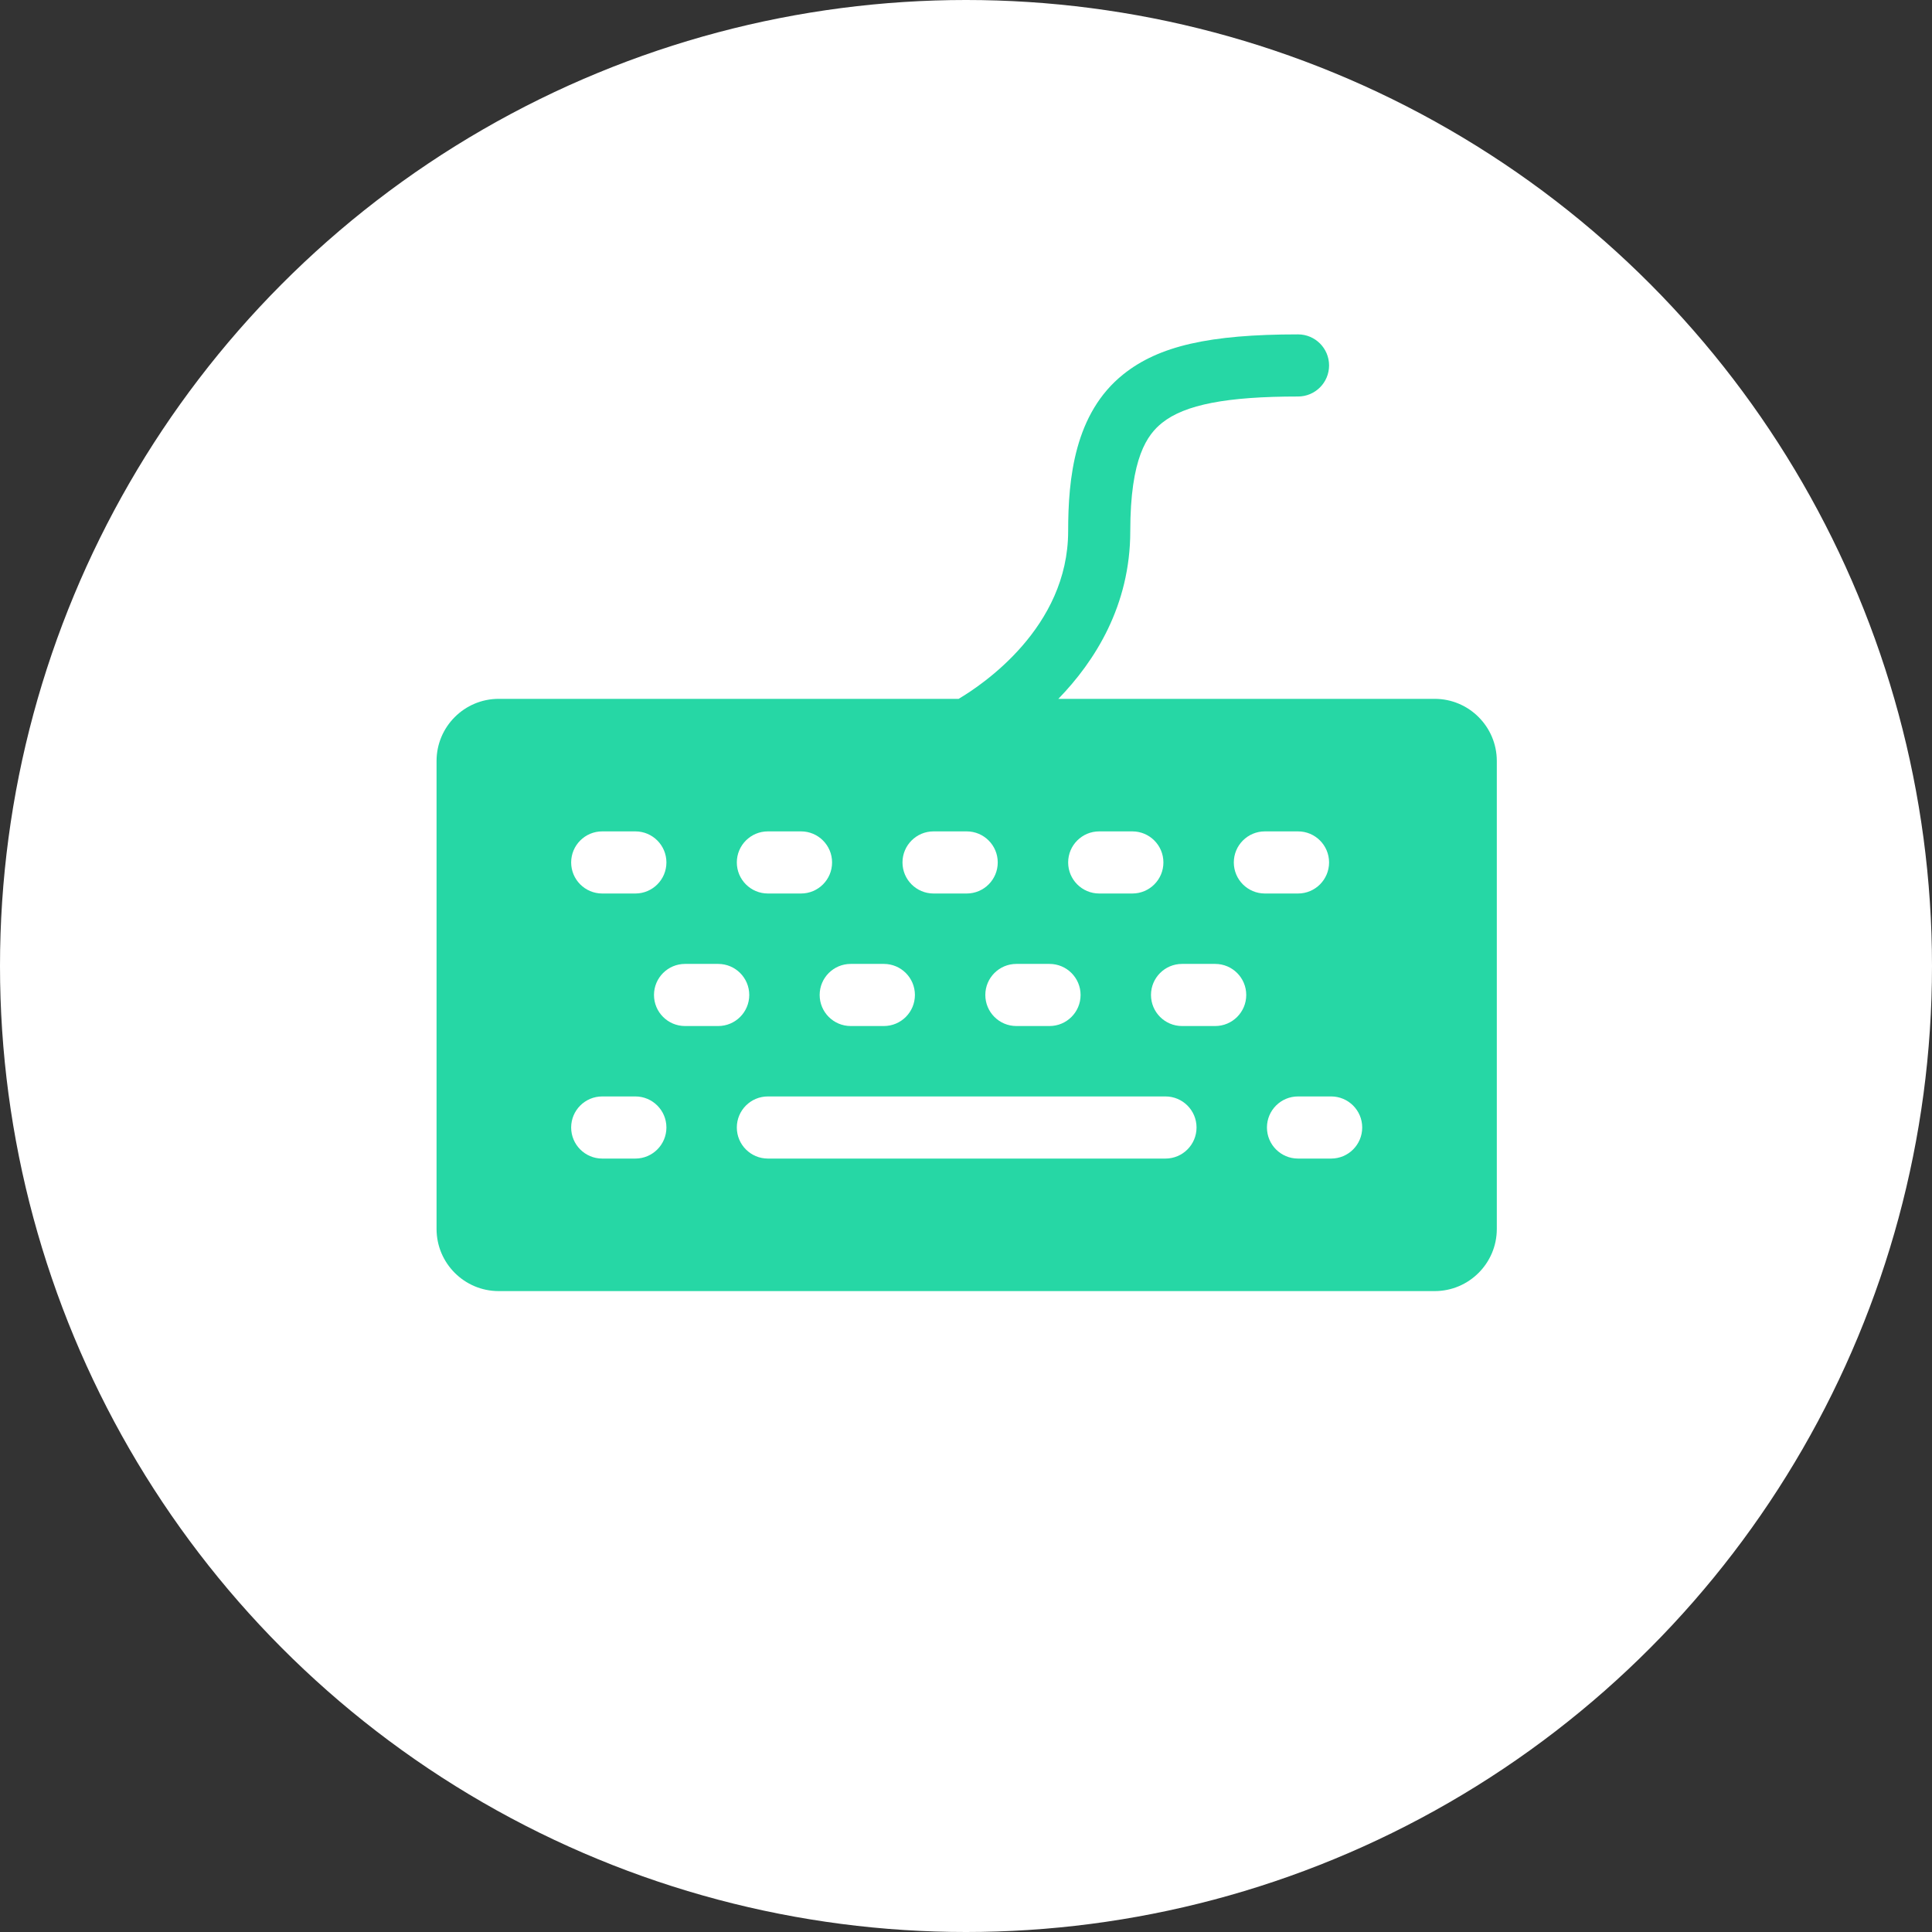
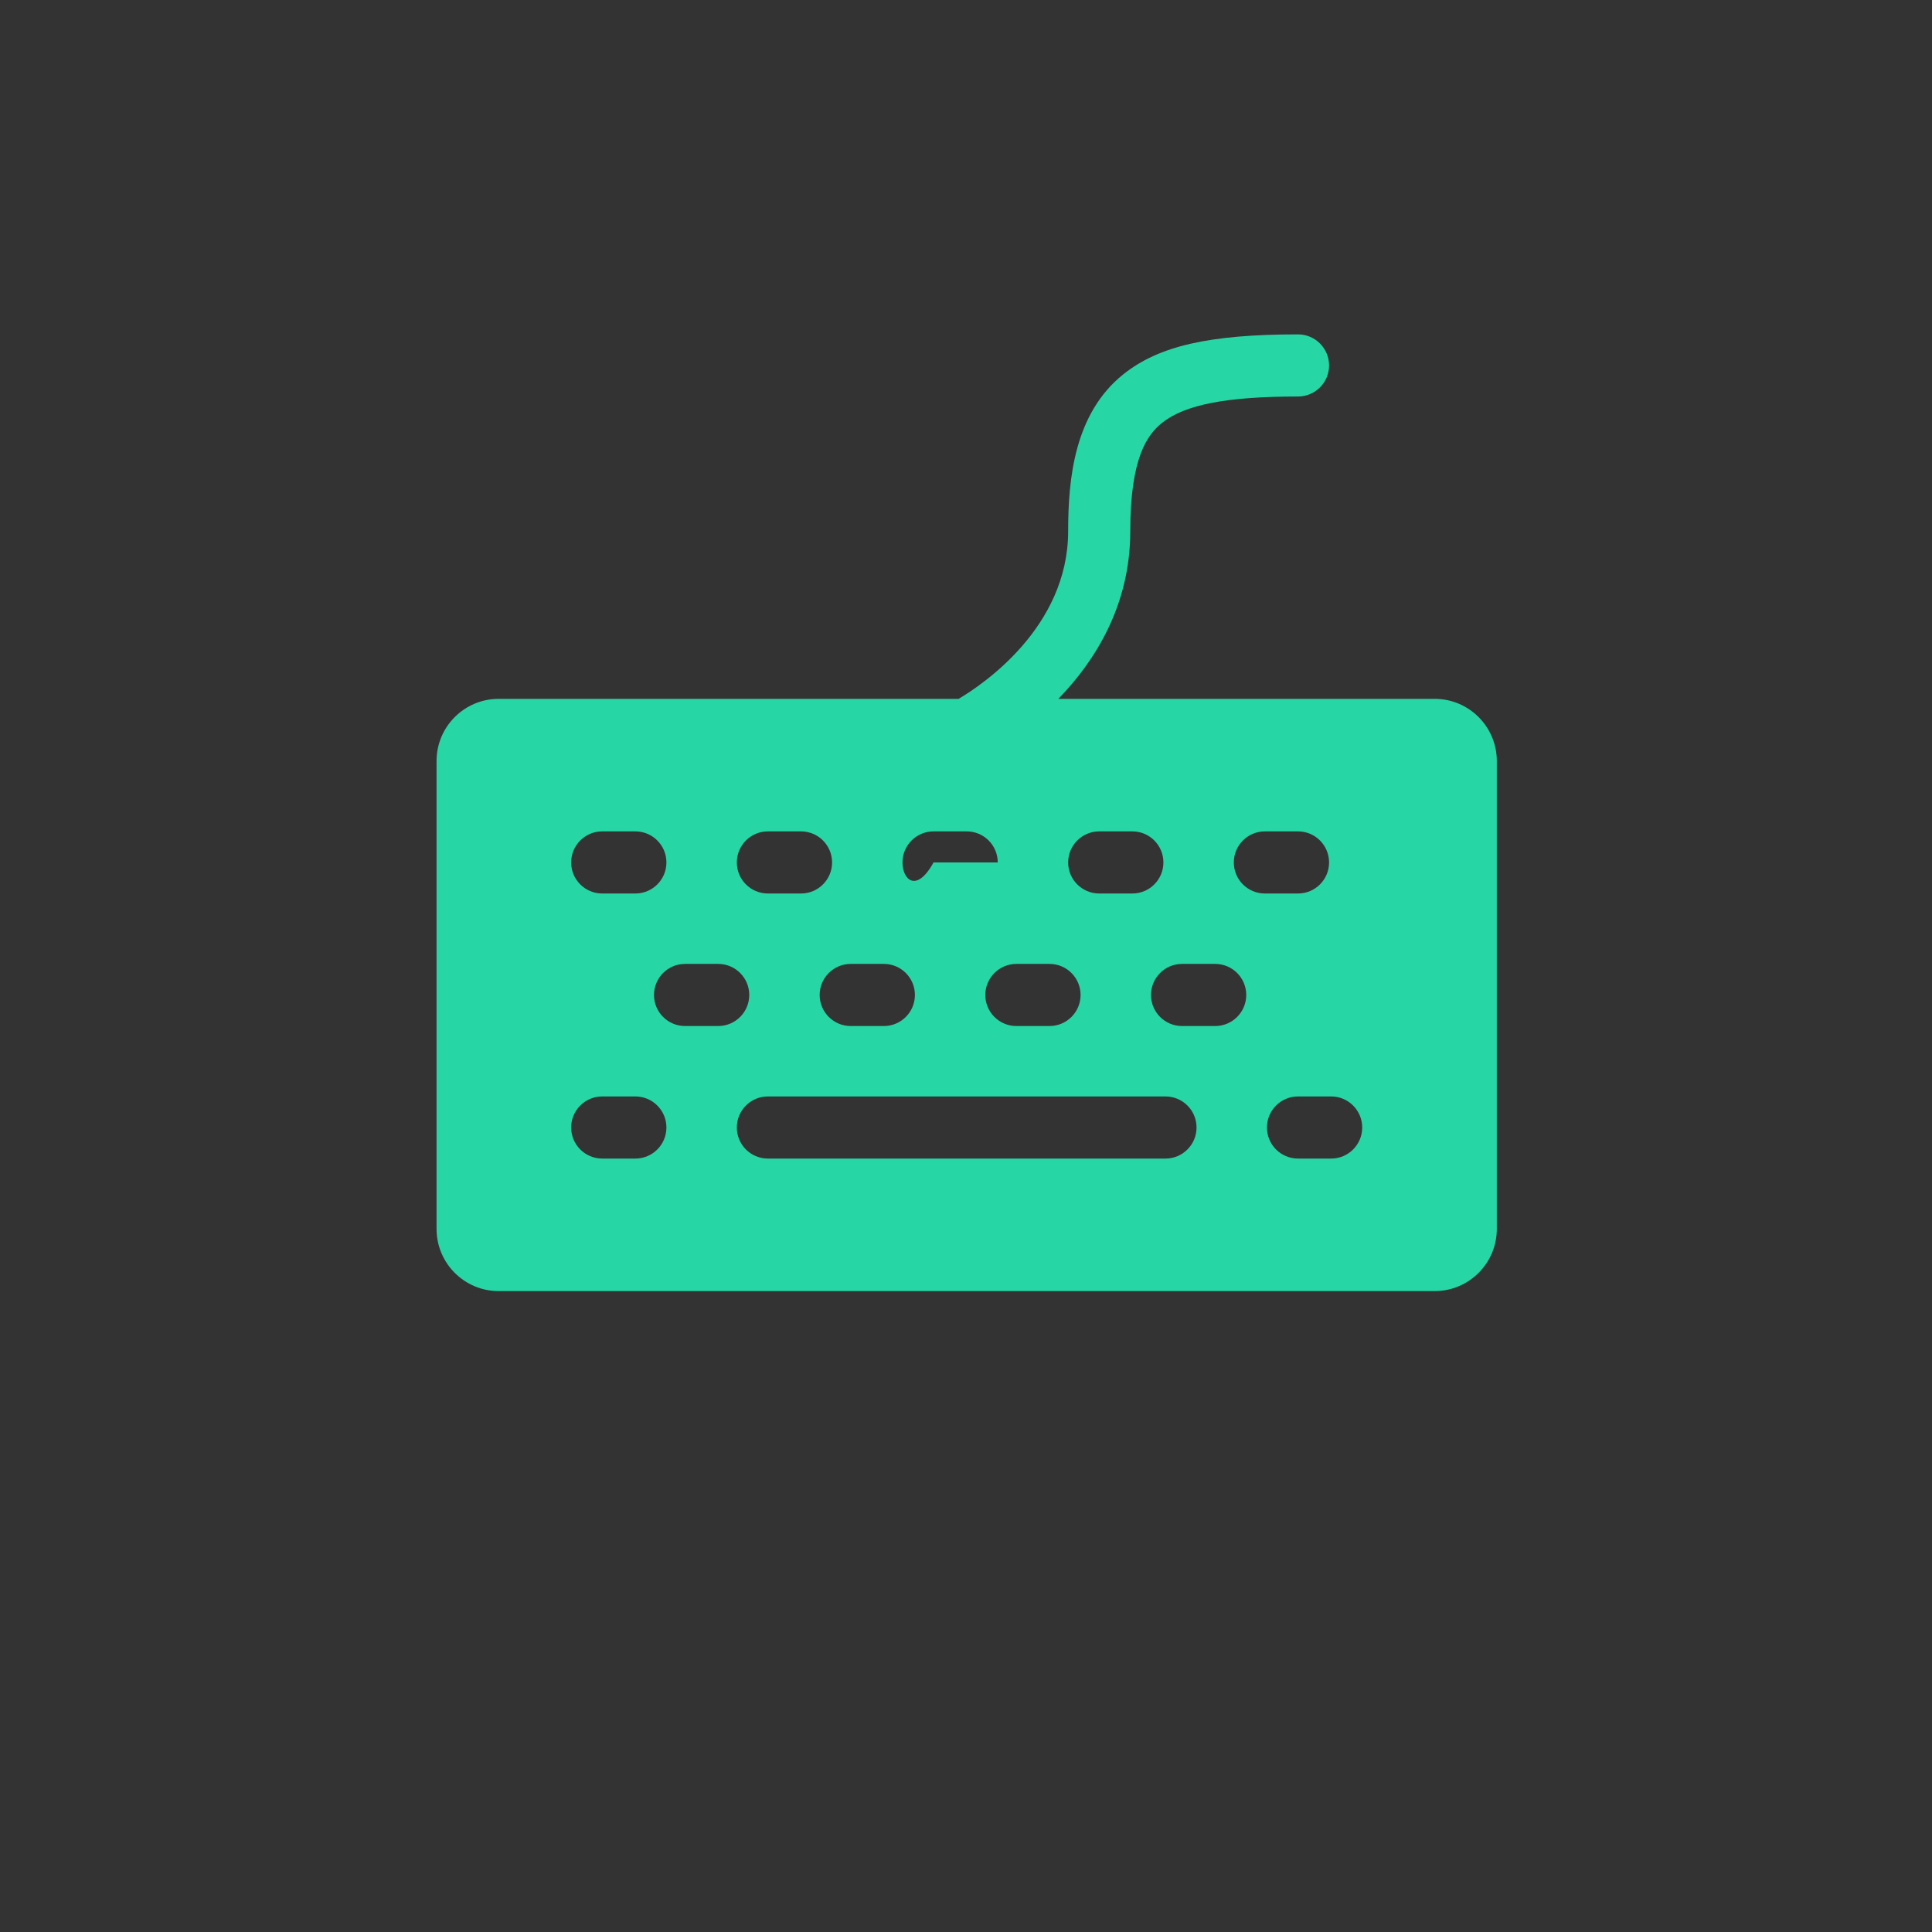
<svg xmlns="http://www.w3.org/2000/svg" width="208" height="208" viewBox="0 0 208 208" fill="none">
  <rect x="0" y="0" width="208" height="208" fill="#333333" stroke="none" />
-   <circle cx="104" cy="104" r="104" fill="white" />
-   <path d="M154.459 75.238H113.943C117.866 71.2 121.686 65.208 121.686 57.18C121.686 49.277 123.517 46.799 125.113 45.523C127.563 43.562 132.076 42.688 139.745 42.688C141.591 42.688 143.089 41.191 143.089 39.344C143.089 37.497 141.591 36 139.745 36C130.202 36 124.752 37.246 120.935 40.3C115.673 44.51 114.998 51.532 114.998 57.18C114.998 67.565 105.741 73.742 103.205 75.238H53.688C50 75.238 47 78.239 47 81.926V132.312C47 136 50 139 53.688 139H154.459C158.147 139 161.147 136 161.147 132.312V81.926C161.147 78.239 158.147 75.238 154.459 75.238ZM118.342 89.507H121.909C123.756 89.507 125.253 91.004 125.253 92.851C125.253 94.698 123.756 96.195 121.909 96.195H118.342C116.495 96.195 114.998 94.698 114.998 92.851C114.998 91.004 116.495 89.507 118.342 89.507ZM109.424 103.775H112.991C114.838 103.775 116.336 105.272 116.336 107.119C116.336 108.966 114.838 110.463 112.991 110.463H109.424C107.577 110.463 106.08 108.966 106.08 107.119C106.08 105.272 107.577 103.775 109.424 103.775ZM100.506 89.507H104.074C105.92 89.507 107.418 91.004 107.418 92.851C107.418 94.698 105.92 96.195 104.074 96.195H100.506C98.66 96.195 97.162 94.698 97.162 92.851C97.162 91.004 98.66 89.507 100.506 89.507ZM95.156 103.775C97.003 103.775 98.5 105.272 98.5 107.119C98.5 108.966 97.003 110.463 95.156 110.463H91.589C89.742 110.463 88.245 108.966 88.245 107.119C88.245 105.272 89.742 103.775 91.589 103.775H95.156ZM82.671 89.507H86.238C88.085 89.507 89.582 91.004 89.582 92.851C89.582 94.698 88.085 96.195 86.238 96.195H82.671C80.824 96.195 79.327 94.698 79.327 92.851C79.327 91.004 80.824 89.507 82.671 89.507ZM64.835 89.507H68.403C70.249 89.507 71.747 91.004 71.747 92.851C71.747 94.698 70.249 96.195 68.403 96.195H64.835C62.989 96.195 61.491 94.698 61.491 92.851C61.491 91.004 62.989 89.507 64.835 89.507ZM68.403 124.732H64.835C62.989 124.732 61.491 123.234 61.491 121.387C61.491 119.541 62.989 118.043 64.835 118.043H68.403C70.249 118.043 71.747 119.541 71.747 121.387C71.747 123.234 70.249 124.732 68.403 124.732ZM73.753 110.463C71.906 110.463 70.409 108.966 70.409 107.119C70.409 105.272 71.906 103.775 73.753 103.775H77.32C79.167 103.775 80.665 105.272 80.665 107.119C80.665 108.966 79.167 110.463 77.32 110.463H73.753ZM125.476 124.732H82.671C80.824 124.732 79.327 123.234 79.327 121.387C79.327 119.541 80.824 118.043 82.671 118.043H125.476C127.323 118.043 128.82 119.541 128.82 121.387C128.82 123.234 127.323 124.732 125.476 124.732ZM130.827 110.463H127.26C125.413 110.463 123.916 108.966 123.916 107.119C123.916 105.272 125.413 103.775 127.26 103.775H130.827C132.674 103.775 134.171 105.272 134.171 107.119C134.171 108.966 132.674 110.463 130.827 110.463ZM132.833 92.851C132.833 91.004 134.331 89.507 136.177 89.507H139.745C141.591 89.507 143.089 91.004 143.089 92.851C143.089 94.698 141.591 96.195 139.745 96.195H136.177C134.331 96.195 132.833 94.698 132.833 92.851ZM143.312 124.732H139.745C137.898 124.732 136.4 123.234 136.4 121.387C136.4 119.541 137.898 118.043 139.745 118.043H143.312C145.159 118.043 146.656 119.541 146.656 121.387C146.656 123.234 145.159 124.732 143.312 124.732Z" fill="#26D7A5" />
+   <path d="M154.459 75.238H113.943C117.866 71.2 121.686 65.208 121.686 57.18C121.686 49.277 123.517 46.799 125.113 45.523C127.563 43.562 132.076 42.688 139.745 42.688C141.591 42.688 143.089 41.191 143.089 39.344C143.089 37.497 141.591 36 139.745 36C130.202 36 124.752 37.246 120.935 40.3C115.673 44.51 114.998 51.532 114.998 57.18C114.998 67.565 105.741 73.742 103.205 75.238H53.688C50 75.238 47 78.239 47 81.926V132.312C47 136 50 139 53.688 139H154.459C158.147 139 161.147 136 161.147 132.312V81.926C161.147 78.239 158.147 75.238 154.459 75.238ZM118.342 89.507H121.909C123.756 89.507 125.253 91.004 125.253 92.851C125.253 94.698 123.756 96.195 121.909 96.195H118.342C116.495 96.195 114.998 94.698 114.998 92.851C114.998 91.004 116.495 89.507 118.342 89.507ZM109.424 103.775H112.991C114.838 103.775 116.336 105.272 116.336 107.119C116.336 108.966 114.838 110.463 112.991 110.463H109.424C107.577 110.463 106.08 108.966 106.08 107.119C106.08 105.272 107.577 103.775 109.424 103.775ZM100.506 89.507H104.074C105.92 89.507 107.418 91.004 107.418 92.851H100.506C98.66 96.195 97.162 94.698 97.162 92.851C97.162 91.004 98.66 89.507 100.506 89.507ZM95.156 103.775C97.003 103.775 98.5 105.272 98.5 107.119C98.5 108.966 97.003 110.463 95.156 110.463H91.589C89.742 110.463 88.245 108.966 88.245 107.119C88.245 105.272 89.742 103.775 91.589 103.775H95.156ZM82.671 89.507H86.238C88.085 89.507 89.582 91.004 89.582 92.851C89.582 94.698 88.085 96.195 86.238 96.195H82.671C80.824 96.195 79.327 94.698 79.327 92.851C79.327 91.004 80.824 89.507 82.671 89.507ZM64.835 89.507H68.403C70.249 89.507 71.747 91.004 71.747 92.851C71.747 94.698 70.249 96.195 68.403 96.195H64.835C62.989 96.195 61.491 94.698 61.491 92.851C61.491 91.004 62.989 89.507 64.835 89.507ZM68.403 124.732H64.835C62.989 124.732 61.491 123.234 61.491 121.387C61.491 119.541 62.989 118.043 64.835 118.043H68.403C70.249 118.043 71.747 119.541 71.747 121.387C71.747 123.234 70.249 124.732 68.403 124.732ZM73.753 110.463C71.906 110.463 70.409 108.966 70.409 107.119C70.409 105.272 71.906 103.775 73.753 103.775H77.32C79.167 103.775 80.665 105.272 80.665 107.119C80.665 108.966 79.167 110.463 77.32 110.463H73.753ZM125.476 124.732H82.671C80.824 124.732 79.327 123.234 79.327 121.387C79.327 119.541 80.824 118.043 82.671 118.043H125.476C127.323 118.043 128.82 119.541 128.82 121.387C128.82 123.234 127.323 124.732 125.476 124.732ZM130.827 110.463H127.26C125.413 110.463 123.916 108.966 123.916 107.119C123.916 105.272 125.413 103.775 127.26 103.775H130.827C132.674 103.775 134.171 105.272 134.171 107.119C134.171 108.966 132.674 110.463 130.827 110.463ZM132.833 92.851C132.833 91.004 134.331 89.507 136.177 89.507H139.745C141.591 89.507 143.089 91.004 143.089 92.851C143.089 94.698 141.591 96.195 139.745 96.195H136.177C134.331 96.195 132.833 94.698 132.833 92.851ZM143.312 124.732H139.745C137.898 124.732 136.4 123.234 136.4 121.387C136.4 119.541 137.898 118.043 139.745 118.043H143.312C145.159 118.043 146.656 119.541 146.656 121.387C146.656 123.234 145.159 124.732 143.312 124.732Z" fill="#26D7A5" />
</svg>